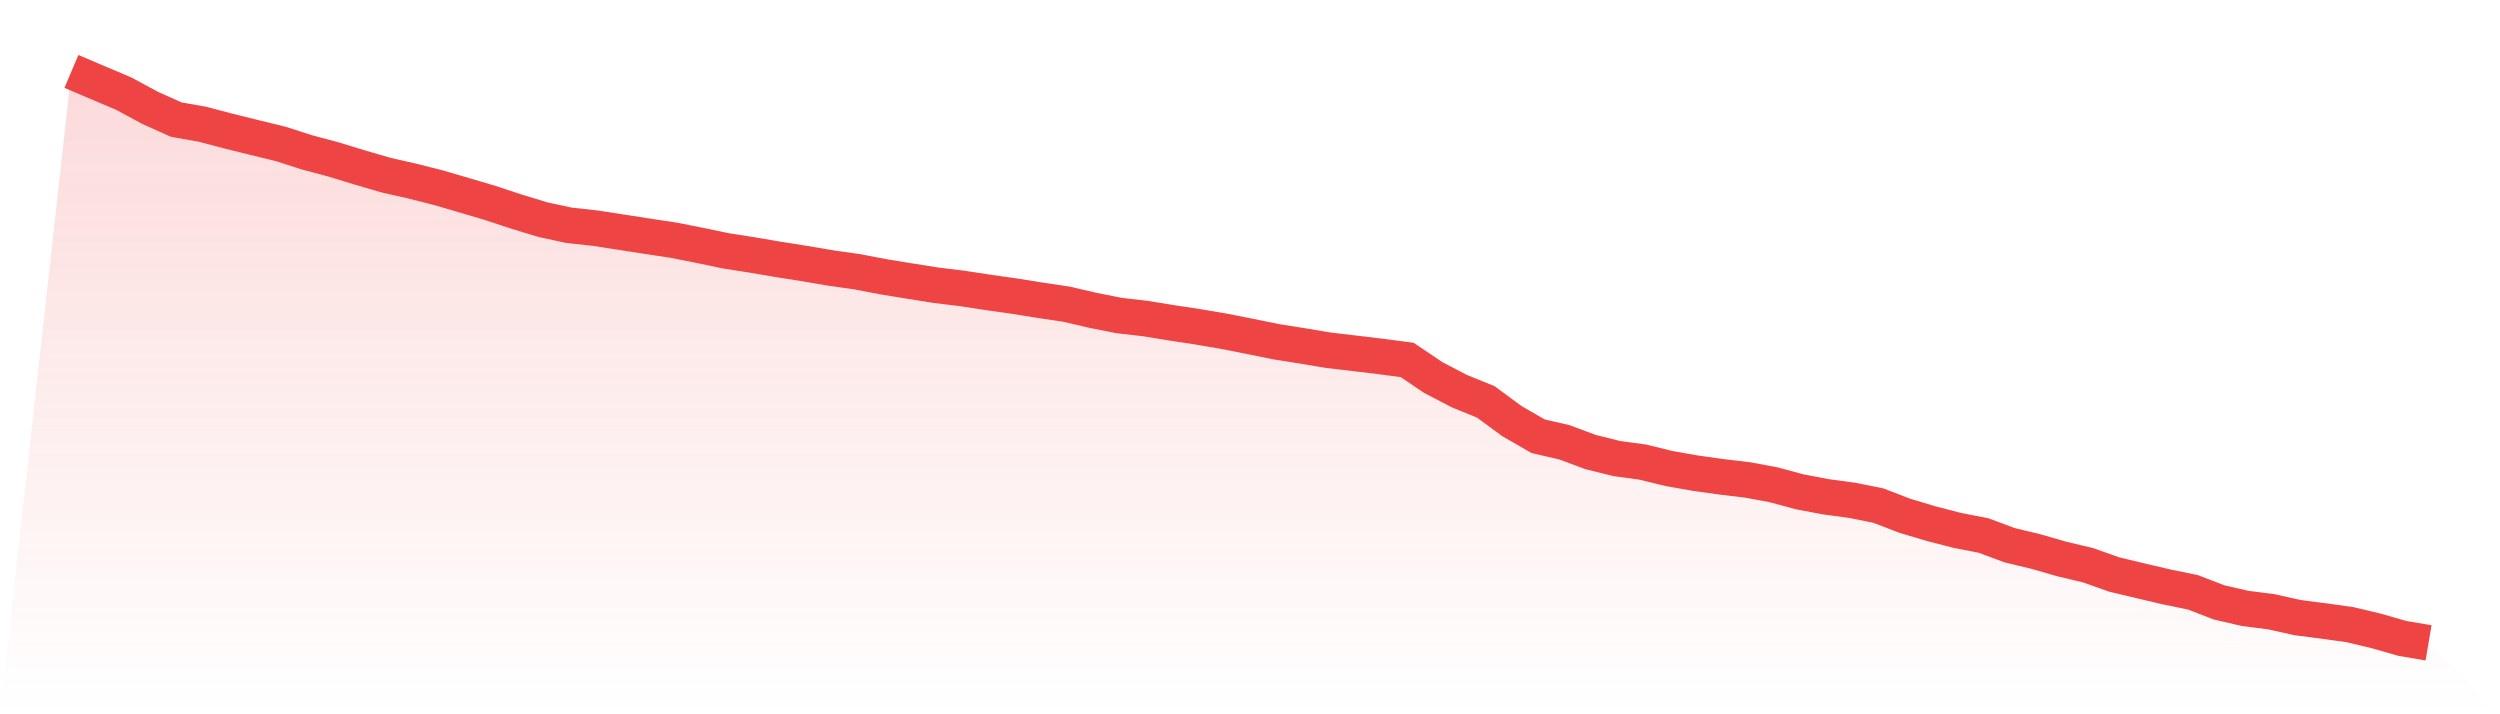
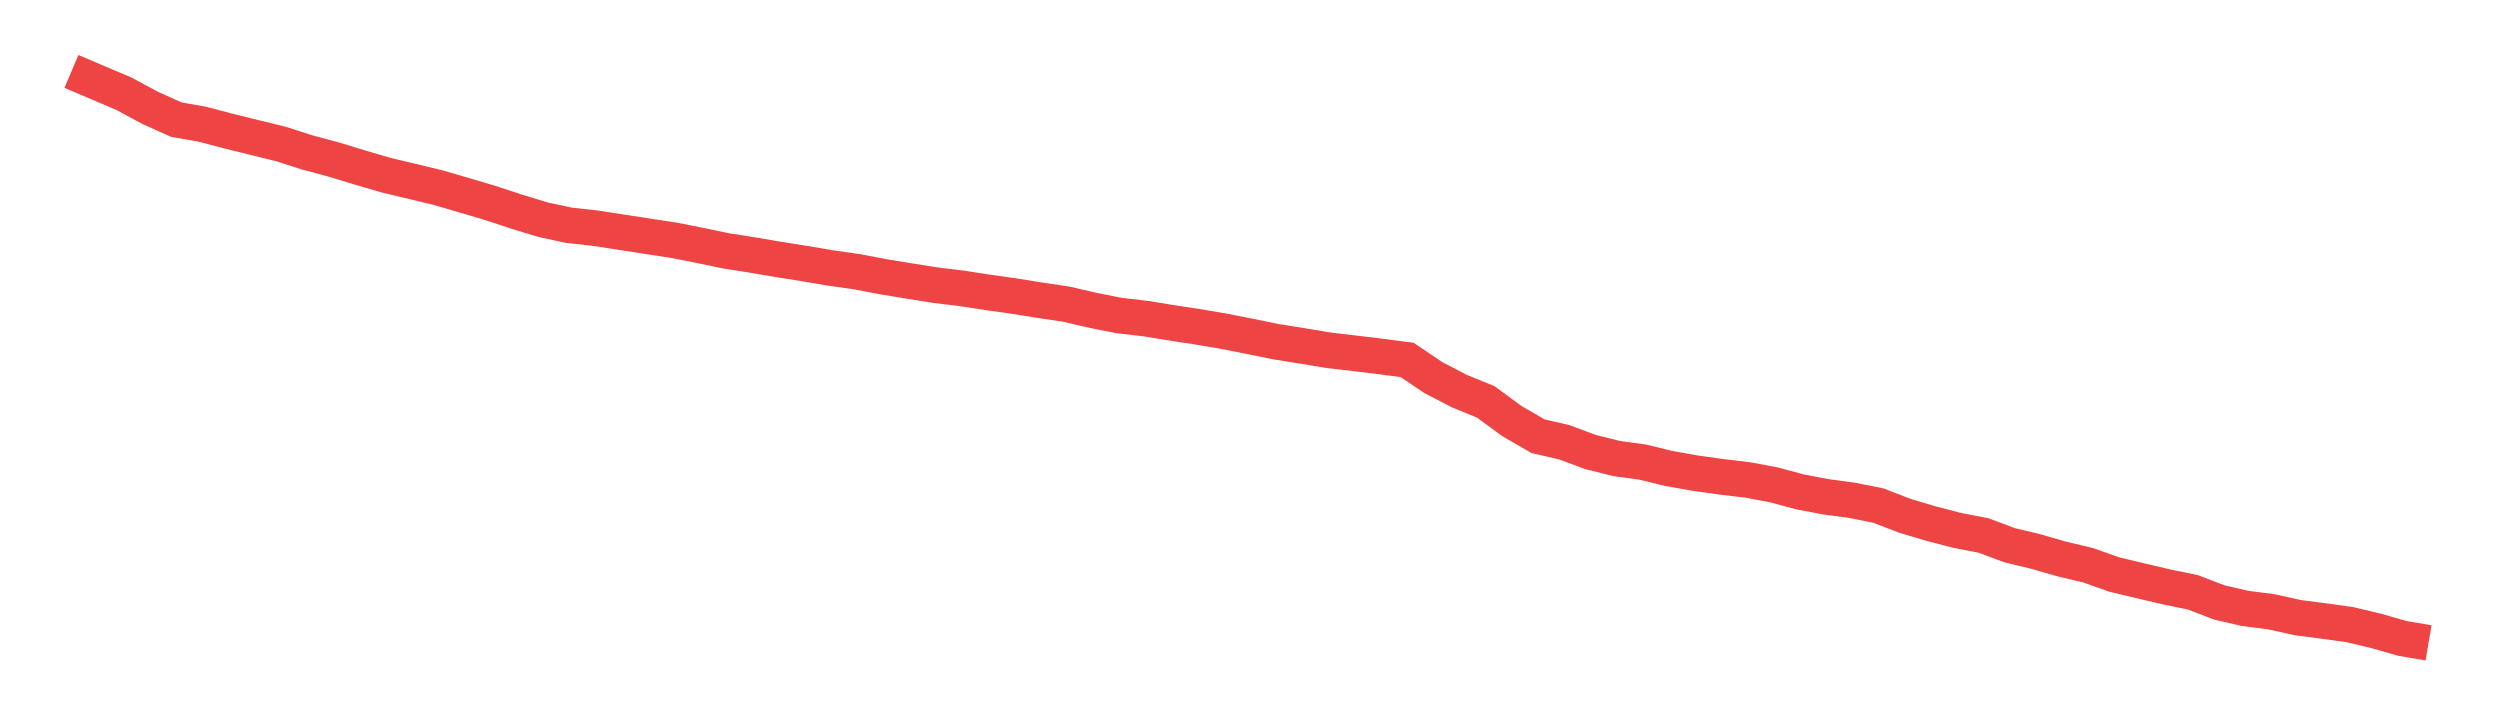
<svg xmlns="http://www.w3.org/2000/svg" viewBox="0 0 140 40">
  <defs>
    <linearGradient id="gradient" x1="0" x2="0" y1="0" y2="1">
      <stop offset="0%" stop-color="#ef4444" stop-opacity="0.2" />
      <stop offset="100%" stop-color="#ef4444" stop-opacity="0" />
    </linearGradient>
  </defs>
-   <path d="M4,4 L4,4 L5.467,4.624 L6.933,5.245 L8.4,6.037 L9.867,6.698 L11.333,6.956 L12.8,7.343 L14.267,7.705 L15.733,8.063 L17.2,8.535 L18.667,8.927 L20.133,9.374 L21.6,9.803 L23.067,10.136 L24.533,10.507 L26,10.935 L27.467,11.37 L28.933,11.854 L30.4,12.3 L31.867,12.617 L33.333,12.777 L34.8,13.004 L36.267,13.231 L37.733,13.454 L39.2,13.744 L40.667,14.05 L42.133,14.279 L43.6,14.529 L45.067,14.761 L46.533,15.01 L48,15.218 L49.467,15.498 L50.933,15.738 L52.4,15.972 L53.867,16.15 L55.333,16.375 L56.8,16.582 L58.267,16.818 L59.733,17.036 L61.2,17.378 L62.667,17.669 L64.133,17.838 L65.6,18.077 L67.067,18.3 L68.533,18.549 L70,18.838 L71.467,19.137 L72.933,19.37 L74.4,19.616 L75.867,19.787 L77.333,19.964 L78.8,20.156 L80.267,21.145 L81.733,21.908 L83.2,22.504 L84.667,23.582 L86.133,24.429 L87.6,24.767 L89.067,25.313 L90.533,25.678 L92,25.879 L93.467,26.238 L94.933,26.496 L96.4,26.702 L97.867,26.877 L99.333,27.15 L100.8,27.546 L102.267,27.823 L103.733,28.02 L105.2,28.317 L106.667,28.883 L108.133,29.321 L109.6,29.701 L111.067,29.985 L112.533,30.531 L114,30.884 L115.467,31.306 L116.933,31.654 L118.4,32.174 L119.867,32.524 L121.333,32.868 L122.8,33.169 L124.267,33.734 L125.733,34.072 L127.2,34.26 L128.667,34.587 L130.133,34.777 L131.6,34.981 L133.067,35.331 L134.533,35.751 L136,36 L140,40 L0,40 z" fill="url(#gradient)" />
-   <path d="M4,4 L4,4 L5.467,4.624 L6.933,5.245 L8.4,6.037 L9.867,6.698 L11.333,6.956 L12.8,7.343 L14.267,7.705 L15.733,8.063 L17.2,8.535 L18.667,8.927 L20.133,9.374 L21.6,9.803 L23.067,10.136 L24.533,10.507 L26,10.935 L27.467,11.37 L28.933,11.854 L30.4,12.3 L31.867,12.617 L33.333,12.777 L34.8,13.004 L36.267,13.231 L37.733,13.454 L39.2,13.744 L40.667,14.05 L42.133,14.279 L43.6,14.529 L45.067,14.761 L46.533,15.01 L48,15.218 L49.467,15.498 L50.933,15.738 L52.4,15.972 L53.867,16.15 L55.333,16.375 L56.8,16.582 L58.267,16.818 L59.733,17.036 L61.2,17.378 L62.667,17.669 L64.133,17.838 L65.6,18.077 L67.067,18.3 L68.533,18.549 L70,18.838 L71.467,19.137 L72.933,19.37 L74.4,19.616 L75.867,19.787 L77.333,19.964 L78.8,20.156 L80.267,21.145 L81.733,21.908 L83.2,22.504 L84.667,23.582 L86.133,24.429 L87.6,24.767 L89.067,25.313 L90.533,25.678 L92,25.879 L93.467,26.238 L94.933,26.496 L96.4,26.702 L97.867,26.877 L99.333,27.15 L100.8,27.546 L102.267,27.823 L103.733,28.02 L105.2,28.317 L106.667,28.883 L108.133,29.321 L109.6,29.701 L111.067,29.985 L112.533,30.531 L114,30.884 L115.467,31.306 L116.933,31.654 L118.4,32.174 L119.867,32.524 L121.333,32.868 L122.8,33.169 L124.267,33.734 L125.733,34.072 L127.2,34.26 L128.667,34.587 L130.133,34.777 L131.6,34.981 L133.067,35.331 L134.533,35.751 L136,36" fill="none" stroke="#ef4444" stroke-width="2" />
+   <path d="M4,4 L4,4 L5.467,4.624 L6.933,5.245 L8.4,6.037 L9.867,6.698 L11.333,6.956 L12.8,7.343 L14.267,7.705 L15.733,8.063 L17.2,8.535 L18.667,8.927 L20.133,9.374 L21.6,9.803 L24.533,10.507 L26,10.935 L27.467,11.37 L28.933,11.854 L30.4,12.3 L31.867,12.617 L33.333,12.777 L34.8,13.004 L36.267,13.231 L37.733,13.454 L39.2,13.744 L40.667,14.05 L42.133,14.279 L43.6,14.529 L45.067,14.761 L46.533,15.01 L48,15.218 L49.467,15.498 L50.933,15.738 L52.4,15.972 L53.867,16.15 L55.333,16.375 L56.8,16.582 L58.267,16.818 L59.733,17.036 L61.2,17.378 L62.667,17.669 L64.133,17.838 L65.6,18.077 L67.067,18.3 L68.533,18.549 L70,18.838 L71.467,19.137 L72.933,19.37 L74.4,19.616 L75.867,19.787 L77.333,19.964 L78.8,20.156 L80.267,21.145 L81.733,21.908 L83.2,22.504 L84.667,23.582 L86.133,24.429 L87.6,24.767 L89.067,25.313 L90.533,25.678 L92,25.879 L93.467,26.238 L94.933,26.496 L96.4,26.702 L97.867,26.877 L99.333,27.15 L100.8,27.546 L102.267,27.823 L103.733,28.02 L105.2,28.317 L106.667,28.883 L108.133,29.321 L109.6,29.701 L111.067,29.985 L112.533,30.531 L114,30.884 L115.467,31.306 L116.933,31.654 L118.4,32.174 L119.867,32.524 L121.333,32.868 L122.8,33.169 L124.267,33.734 L125.733,34.072 L127.2,34.26 L128.667,34.587 L130.133,34.777 L131.6,34.981 L133.067,35.331 L134.533,35.751 L136,36" fill="none" stroke="#ef4444" stroke-width="2" />
</svg>